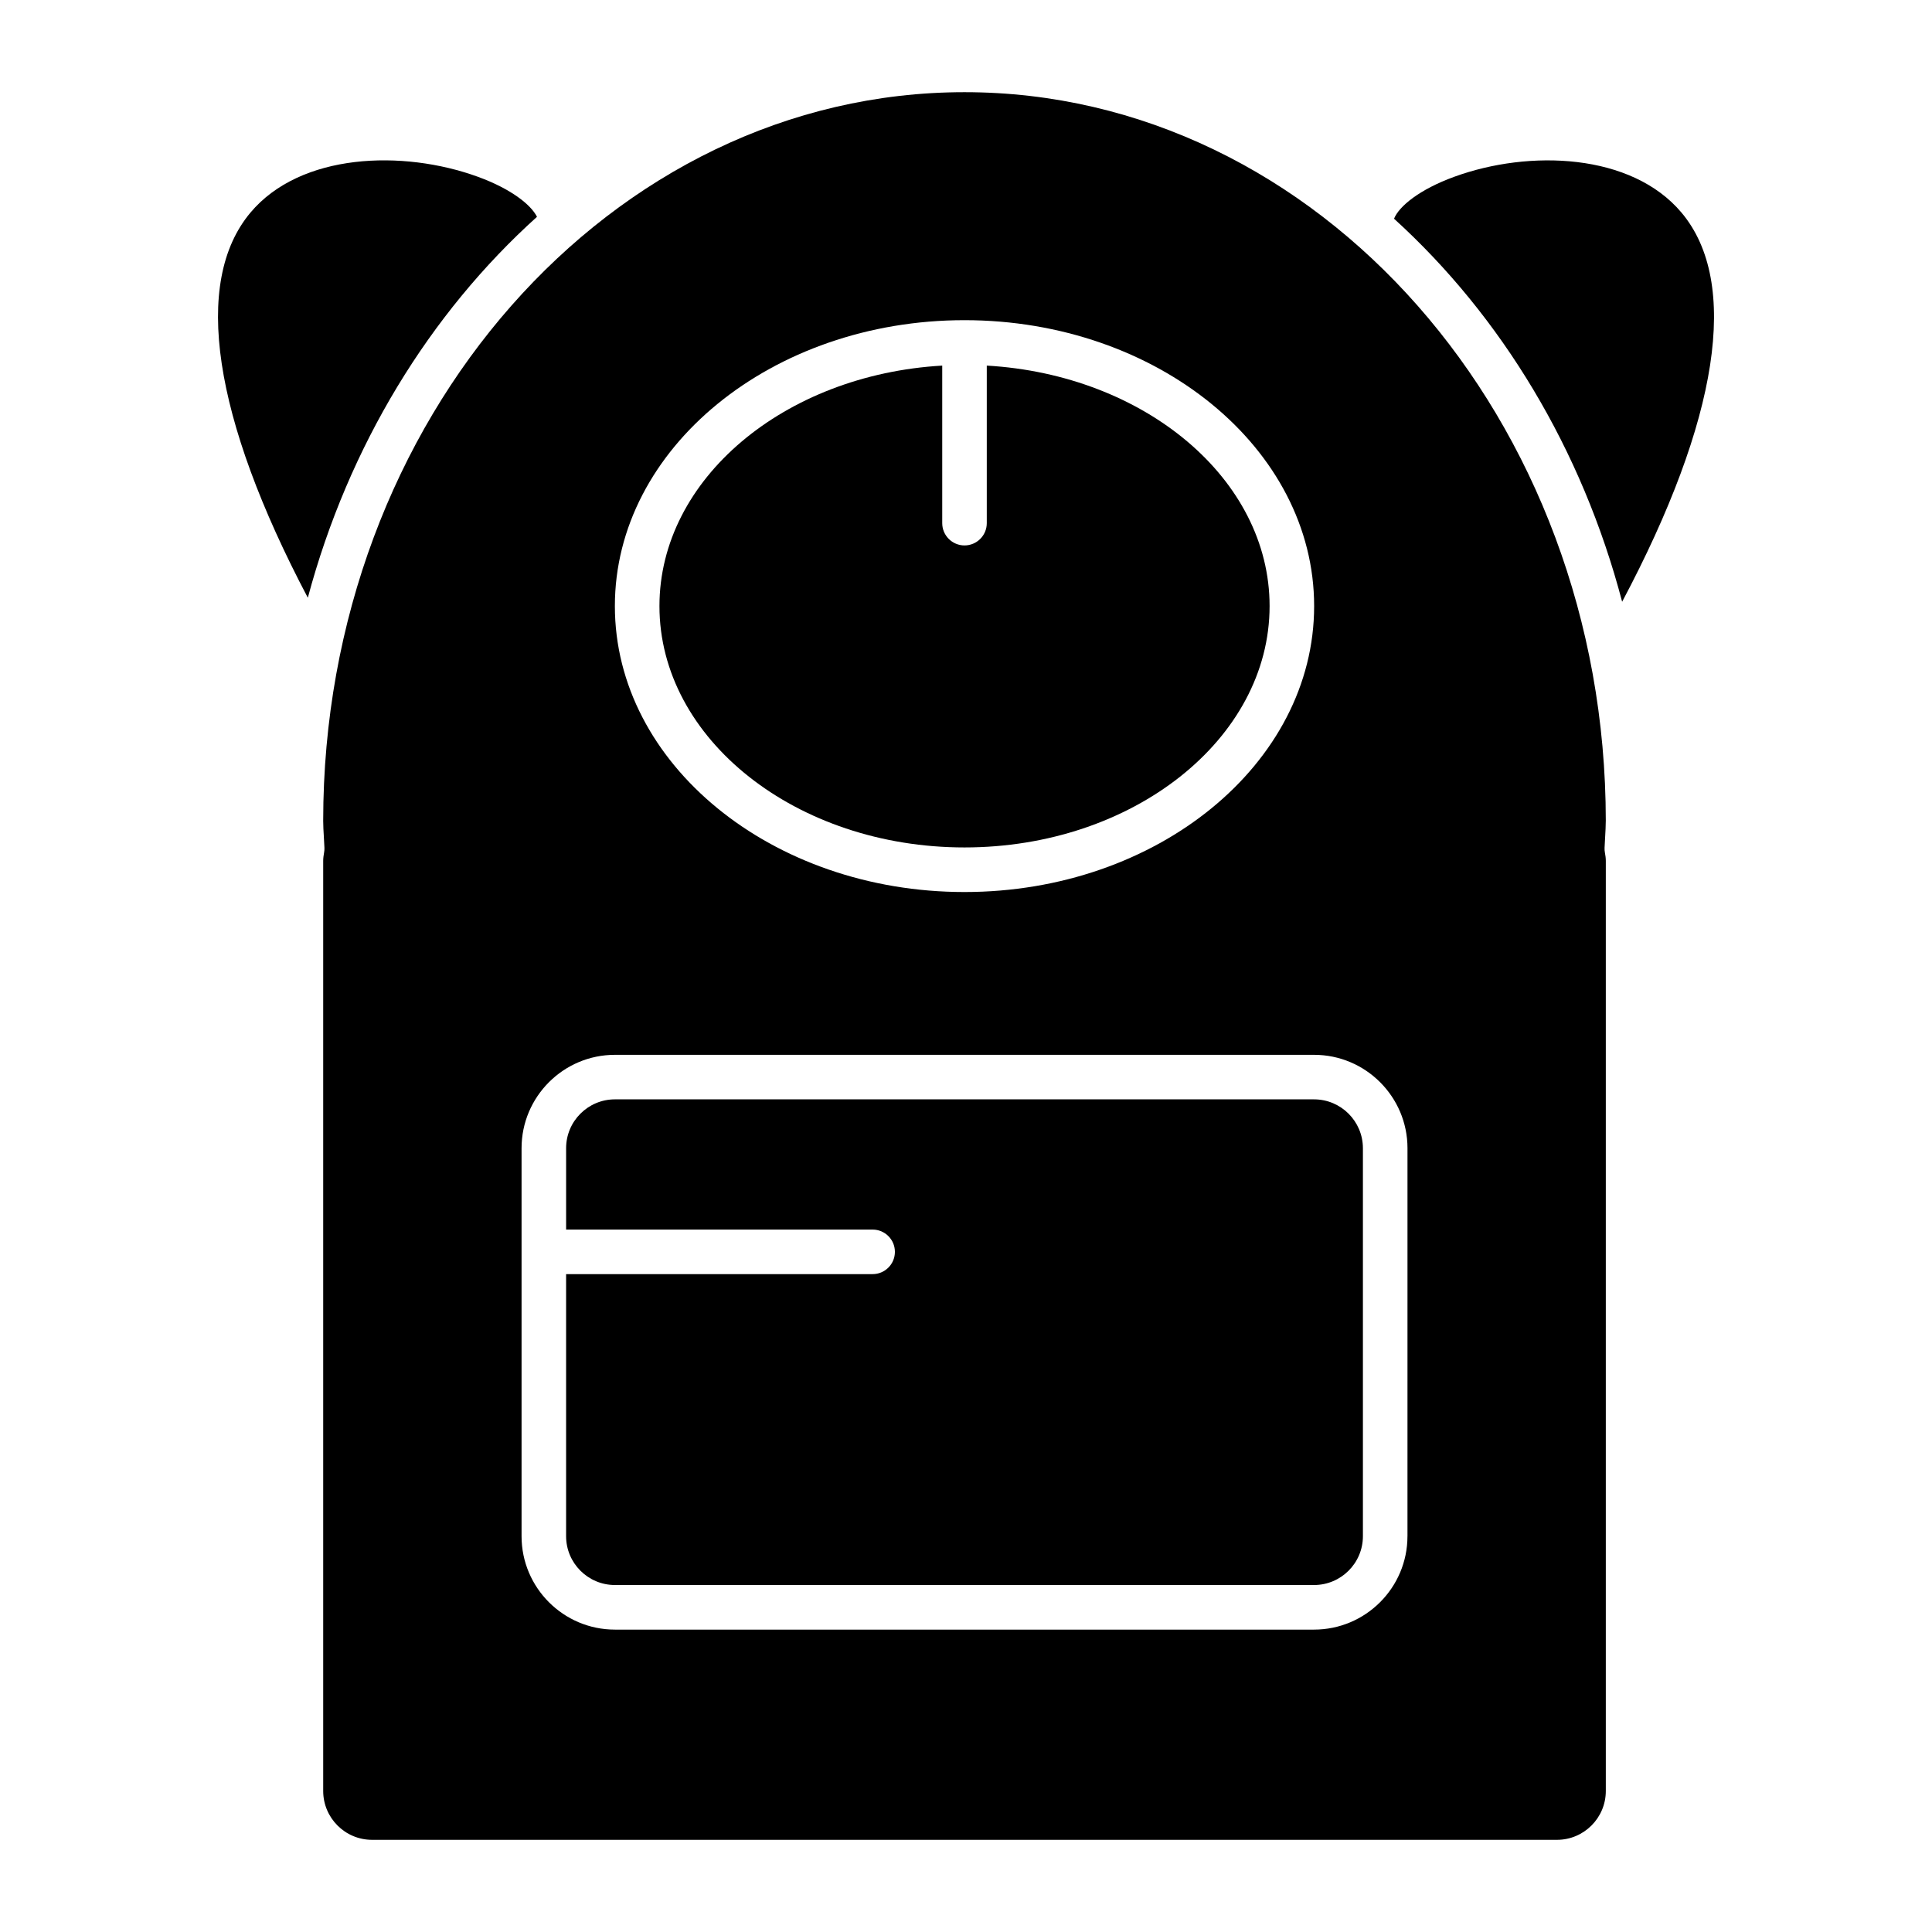
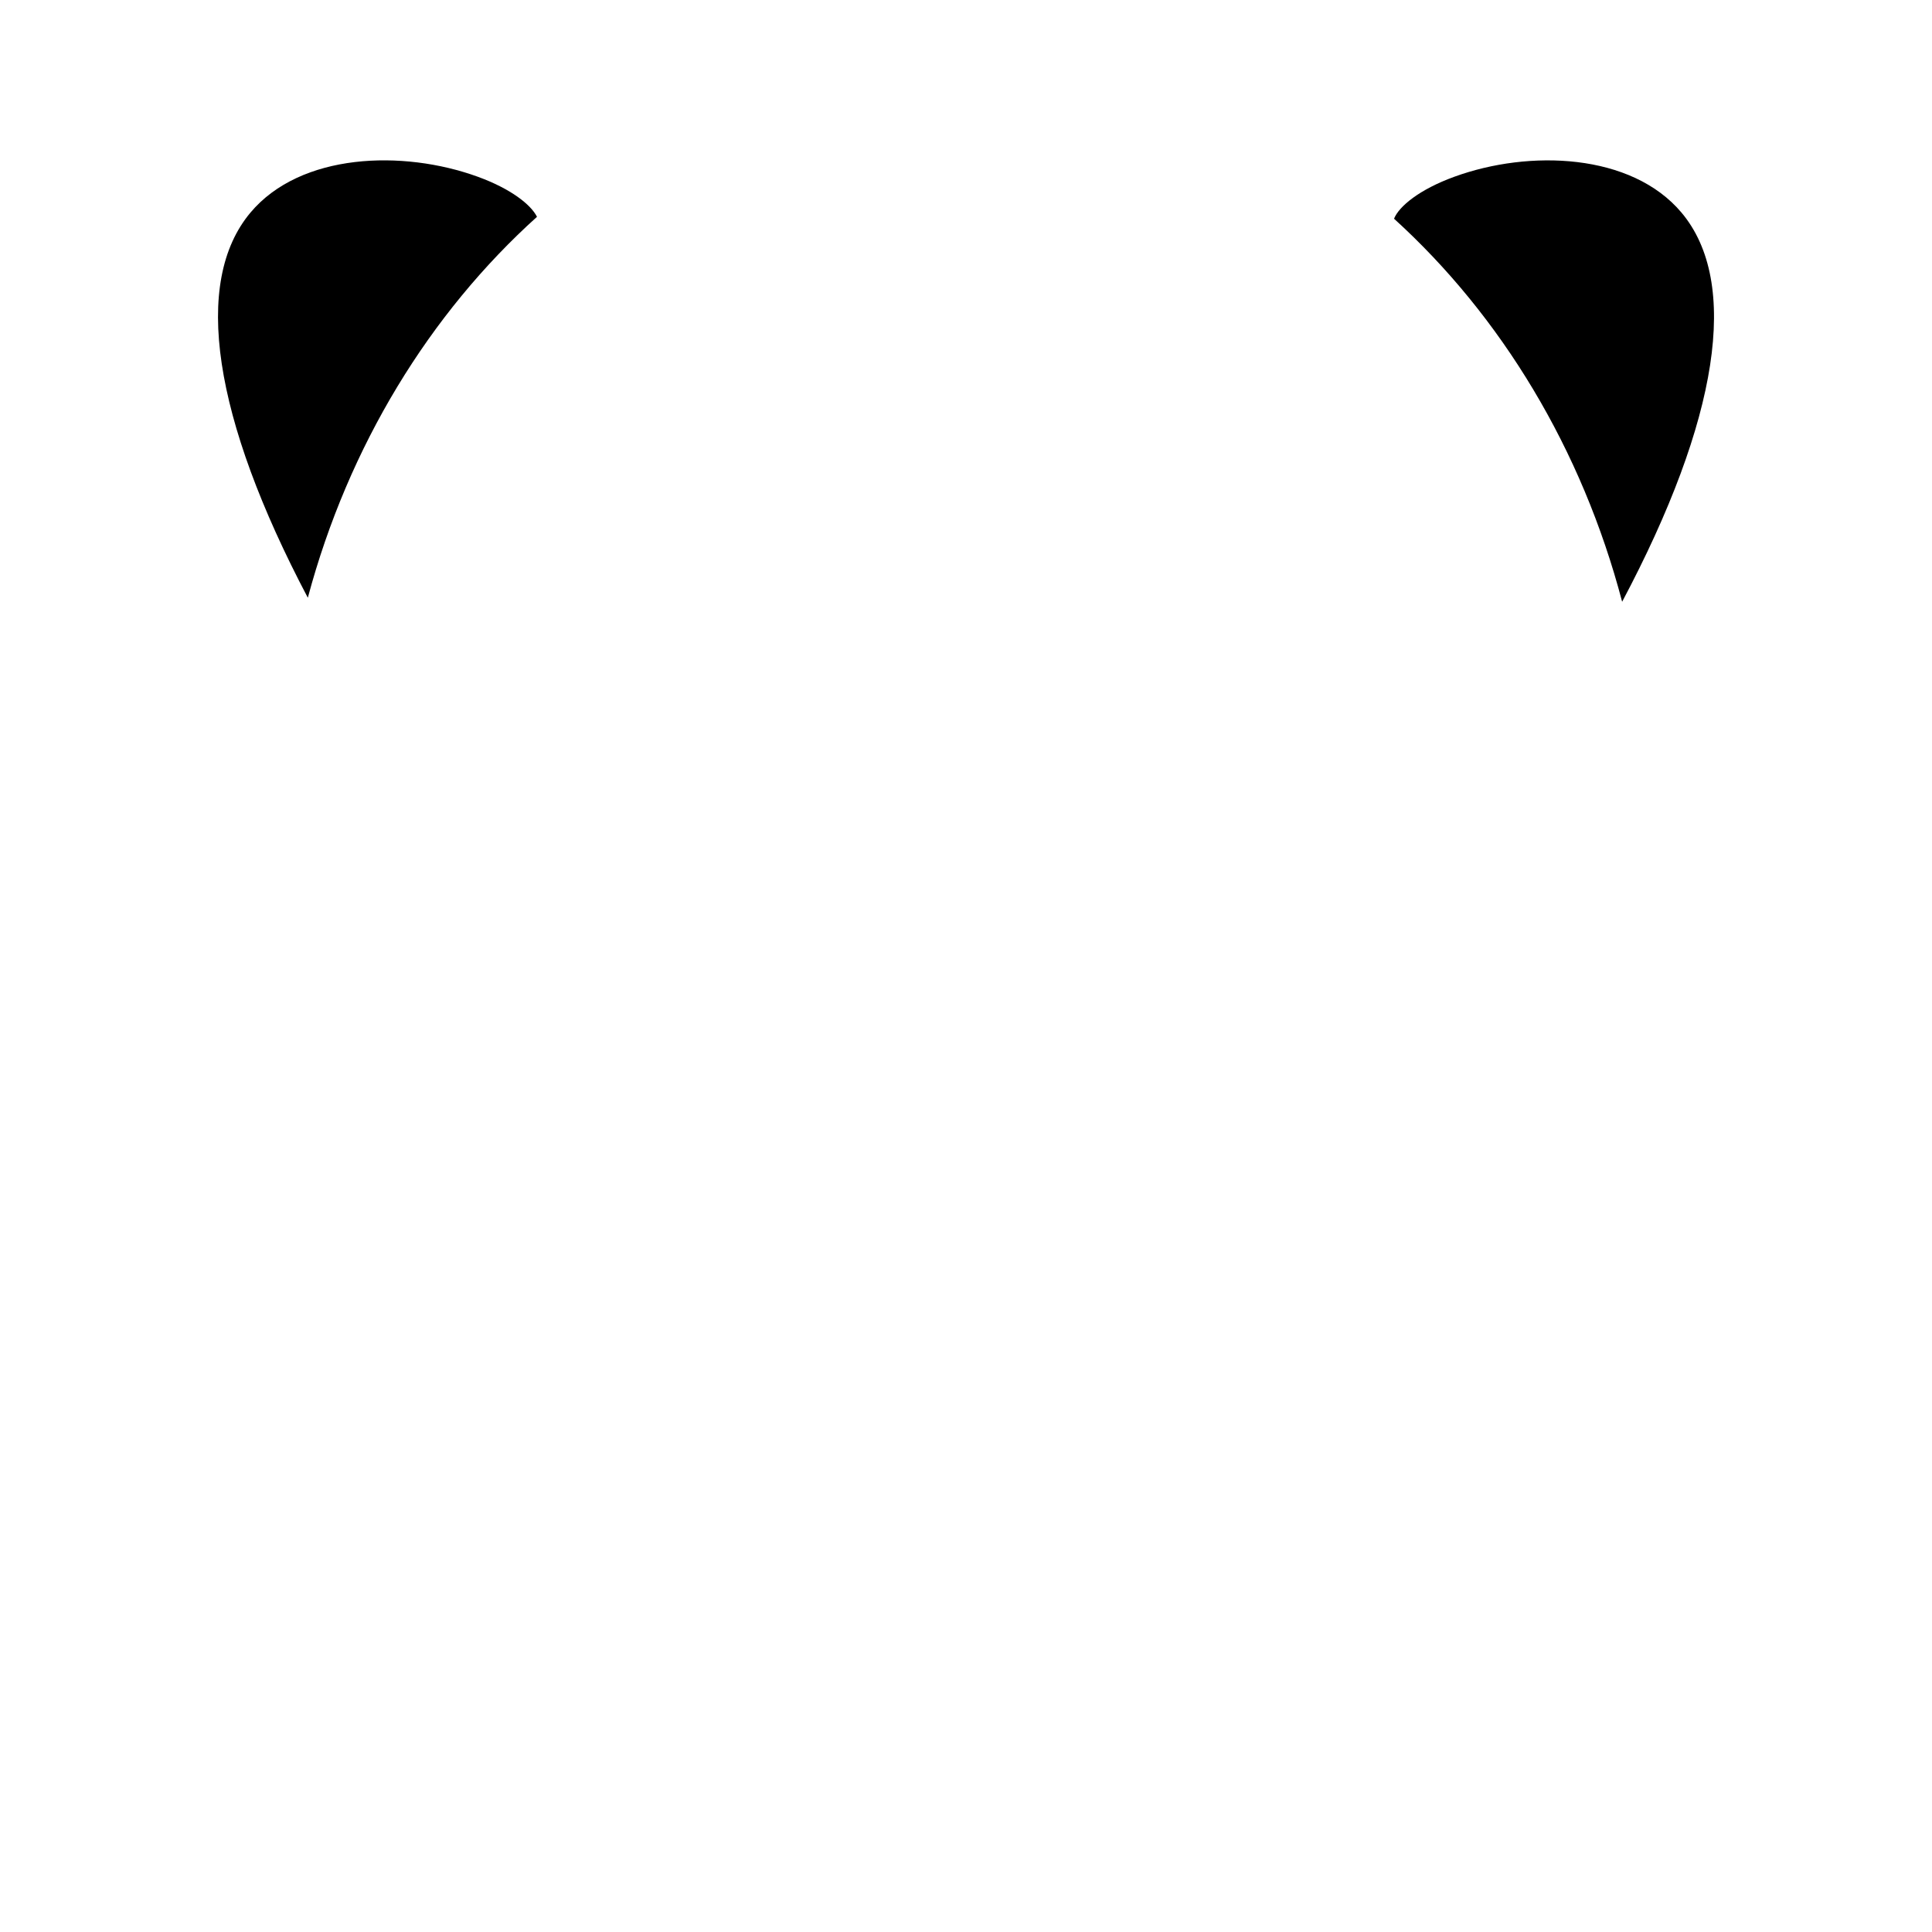
<svg xmlns="http://www.w3.org/2000/svg" fill="#000000" width="800px" height="800px" version="1.1" viewBox="144 144 512 512">
  <g>
-     <path d="m569.55 361.53c0-106.48-76.242-193.1-169.95-193.1-93.707 0-169.95 86.625-169.95 193.1 0 1.371 0.086 2.707 0.164 4.055 0.062 1.023 0.125 2.055 0.164 3.094 0.016 0.41-0.016 0.82-0.086 1.211-0.125 0.73-0.242 1.473-0.242 2.242v246.5c0 7.133 5.801 12.941 12.941 12.941h314.03c7.125 0 12.934-5.801 12.934-12.941v-246.49c0-0.738-0.102-1.457-0.234-2.156-0.078-0.434-0.117-0.875-0.094-1.316l0.156-2.984c0.07-1.375 0.164-2.746 0.164-4.148zm-169.95-132.68c51.098 0 92.66 33.992 92.66 75.77 0 41.785-41.562 75.777-92.66 75.777-51.09 0-92.652-33.992-92.652-75.777-0.004-41.777 41.562-75.77 92.652-75.77zm117.39 322.27c0 13.633-11.098 24.742-24.758 24.742h-185.27c-13.641 0-24.742-11.098-24.742-24.742v-102.83c0-13.641 11.098-24.75 24.742-24.75h185.28c13.648 0 24.758 11.098 24.758 24.75l-0.004 102.83z" />
-     <path d="m492.23 435.34h-185.27c-7.133 0-12.934 5.801-12.934 12.941v21.57h81.23c3.258 0 5.902 2.644 5.902 5.902 0 3.258-2.644 5.902-5.902 5.902l-81.234 0.004v69.453c0 7.125 5.801 12.934 12.934 12.934h185.28c7.141 0 12.949-5.801 12.949-12.934v-102.83c-0.008-7.133-5.809-12.941-12.949-12.941z" />
    <path d="m589.63 200.36c-13.281-15.812-40.359-16.758-60.23-9.516-9.234 3.363-14.641 7.824-15.965 11.117 28.426 25.82 49.82 61.07 60.449 101.51 25.617-48.227 31.285-84.594 15.746-103.11z" />
-     <path d="m399.6 368.58c44.586 0 80.855-28.703 80.855-63.969 0-33.691-33.117-61.316-74.949-63.723v41.754c0 3.258-2.644 5.902-5.902 5.902-3.258 0-5.902-2.644-5.902-5.902v-41.754c-41.824 2.41-74.941 30.031-74.941 63.723-0.008 35.266 36.262 63.969 80.84 63.969z" />
    <path d="m286.31 201.46c-1.629-3.234-6.91-7.43-15.711-10.629-19.895-7.227-46.965-6.297-60.23 9.516-15.422 18.383-9.934 54.363 15.207 102.06 10.777-40.254 32.273-75.301 60.734-100.95z" />
  </g>
</svg>